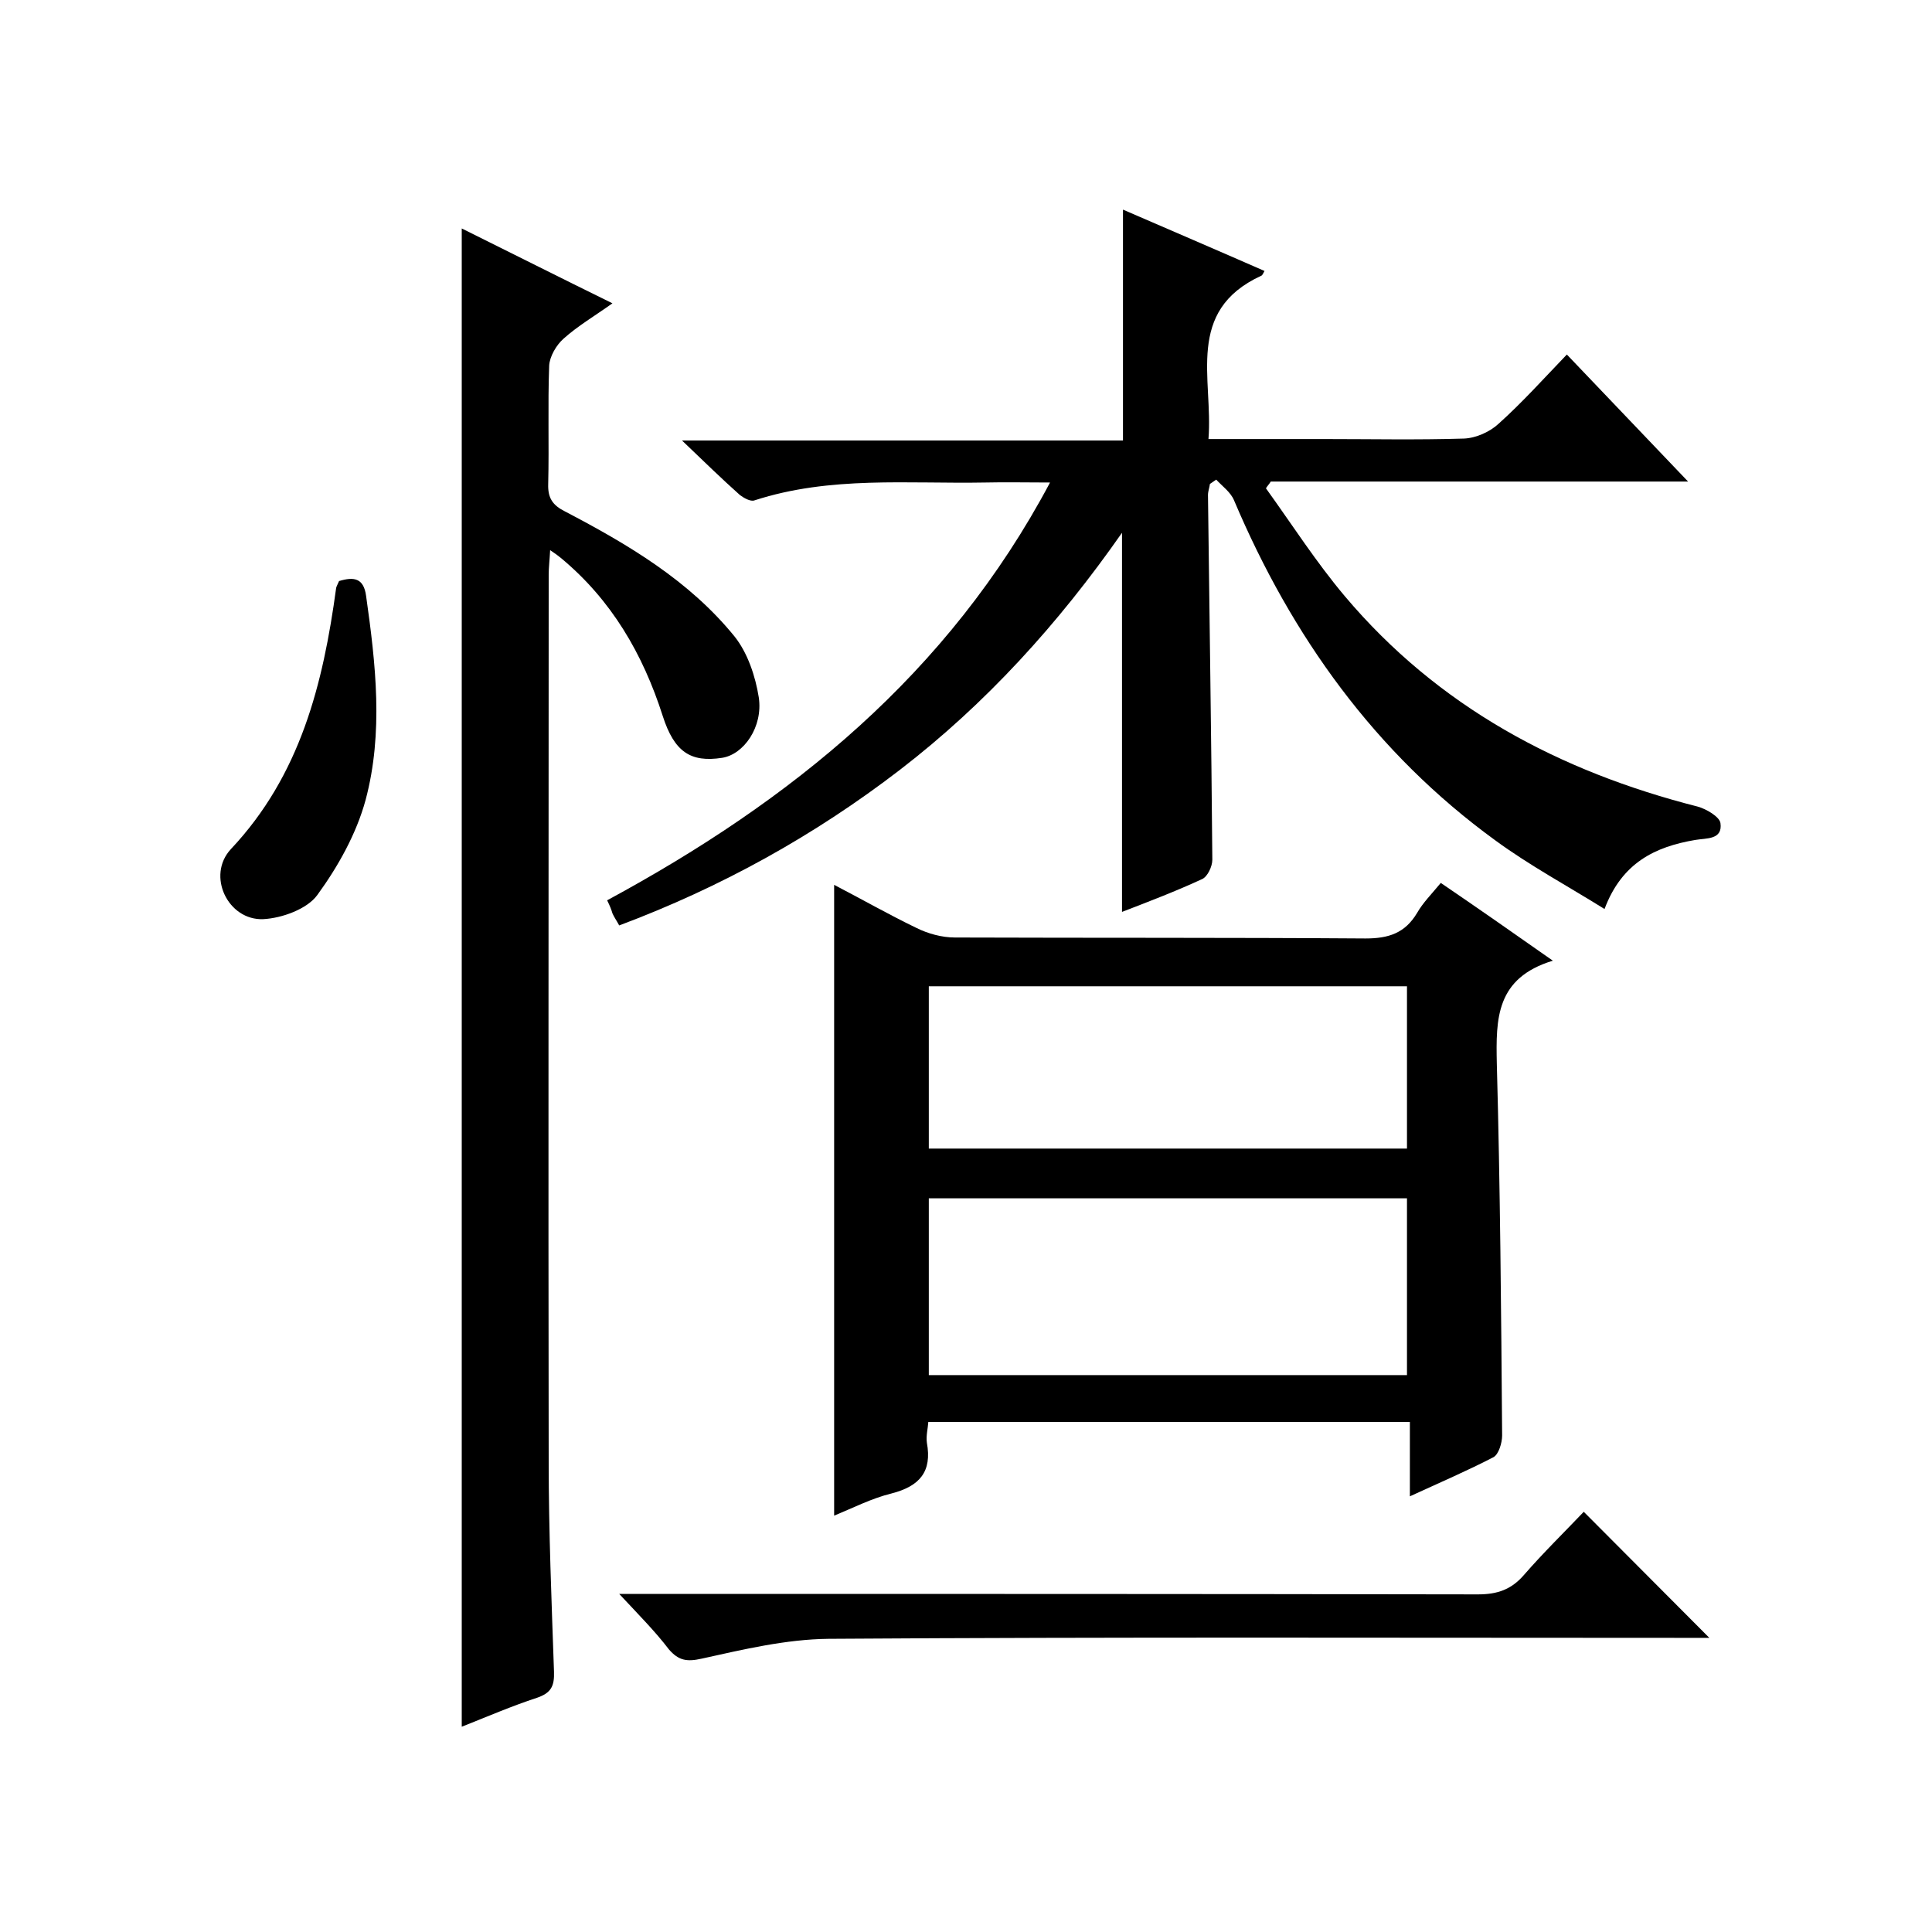
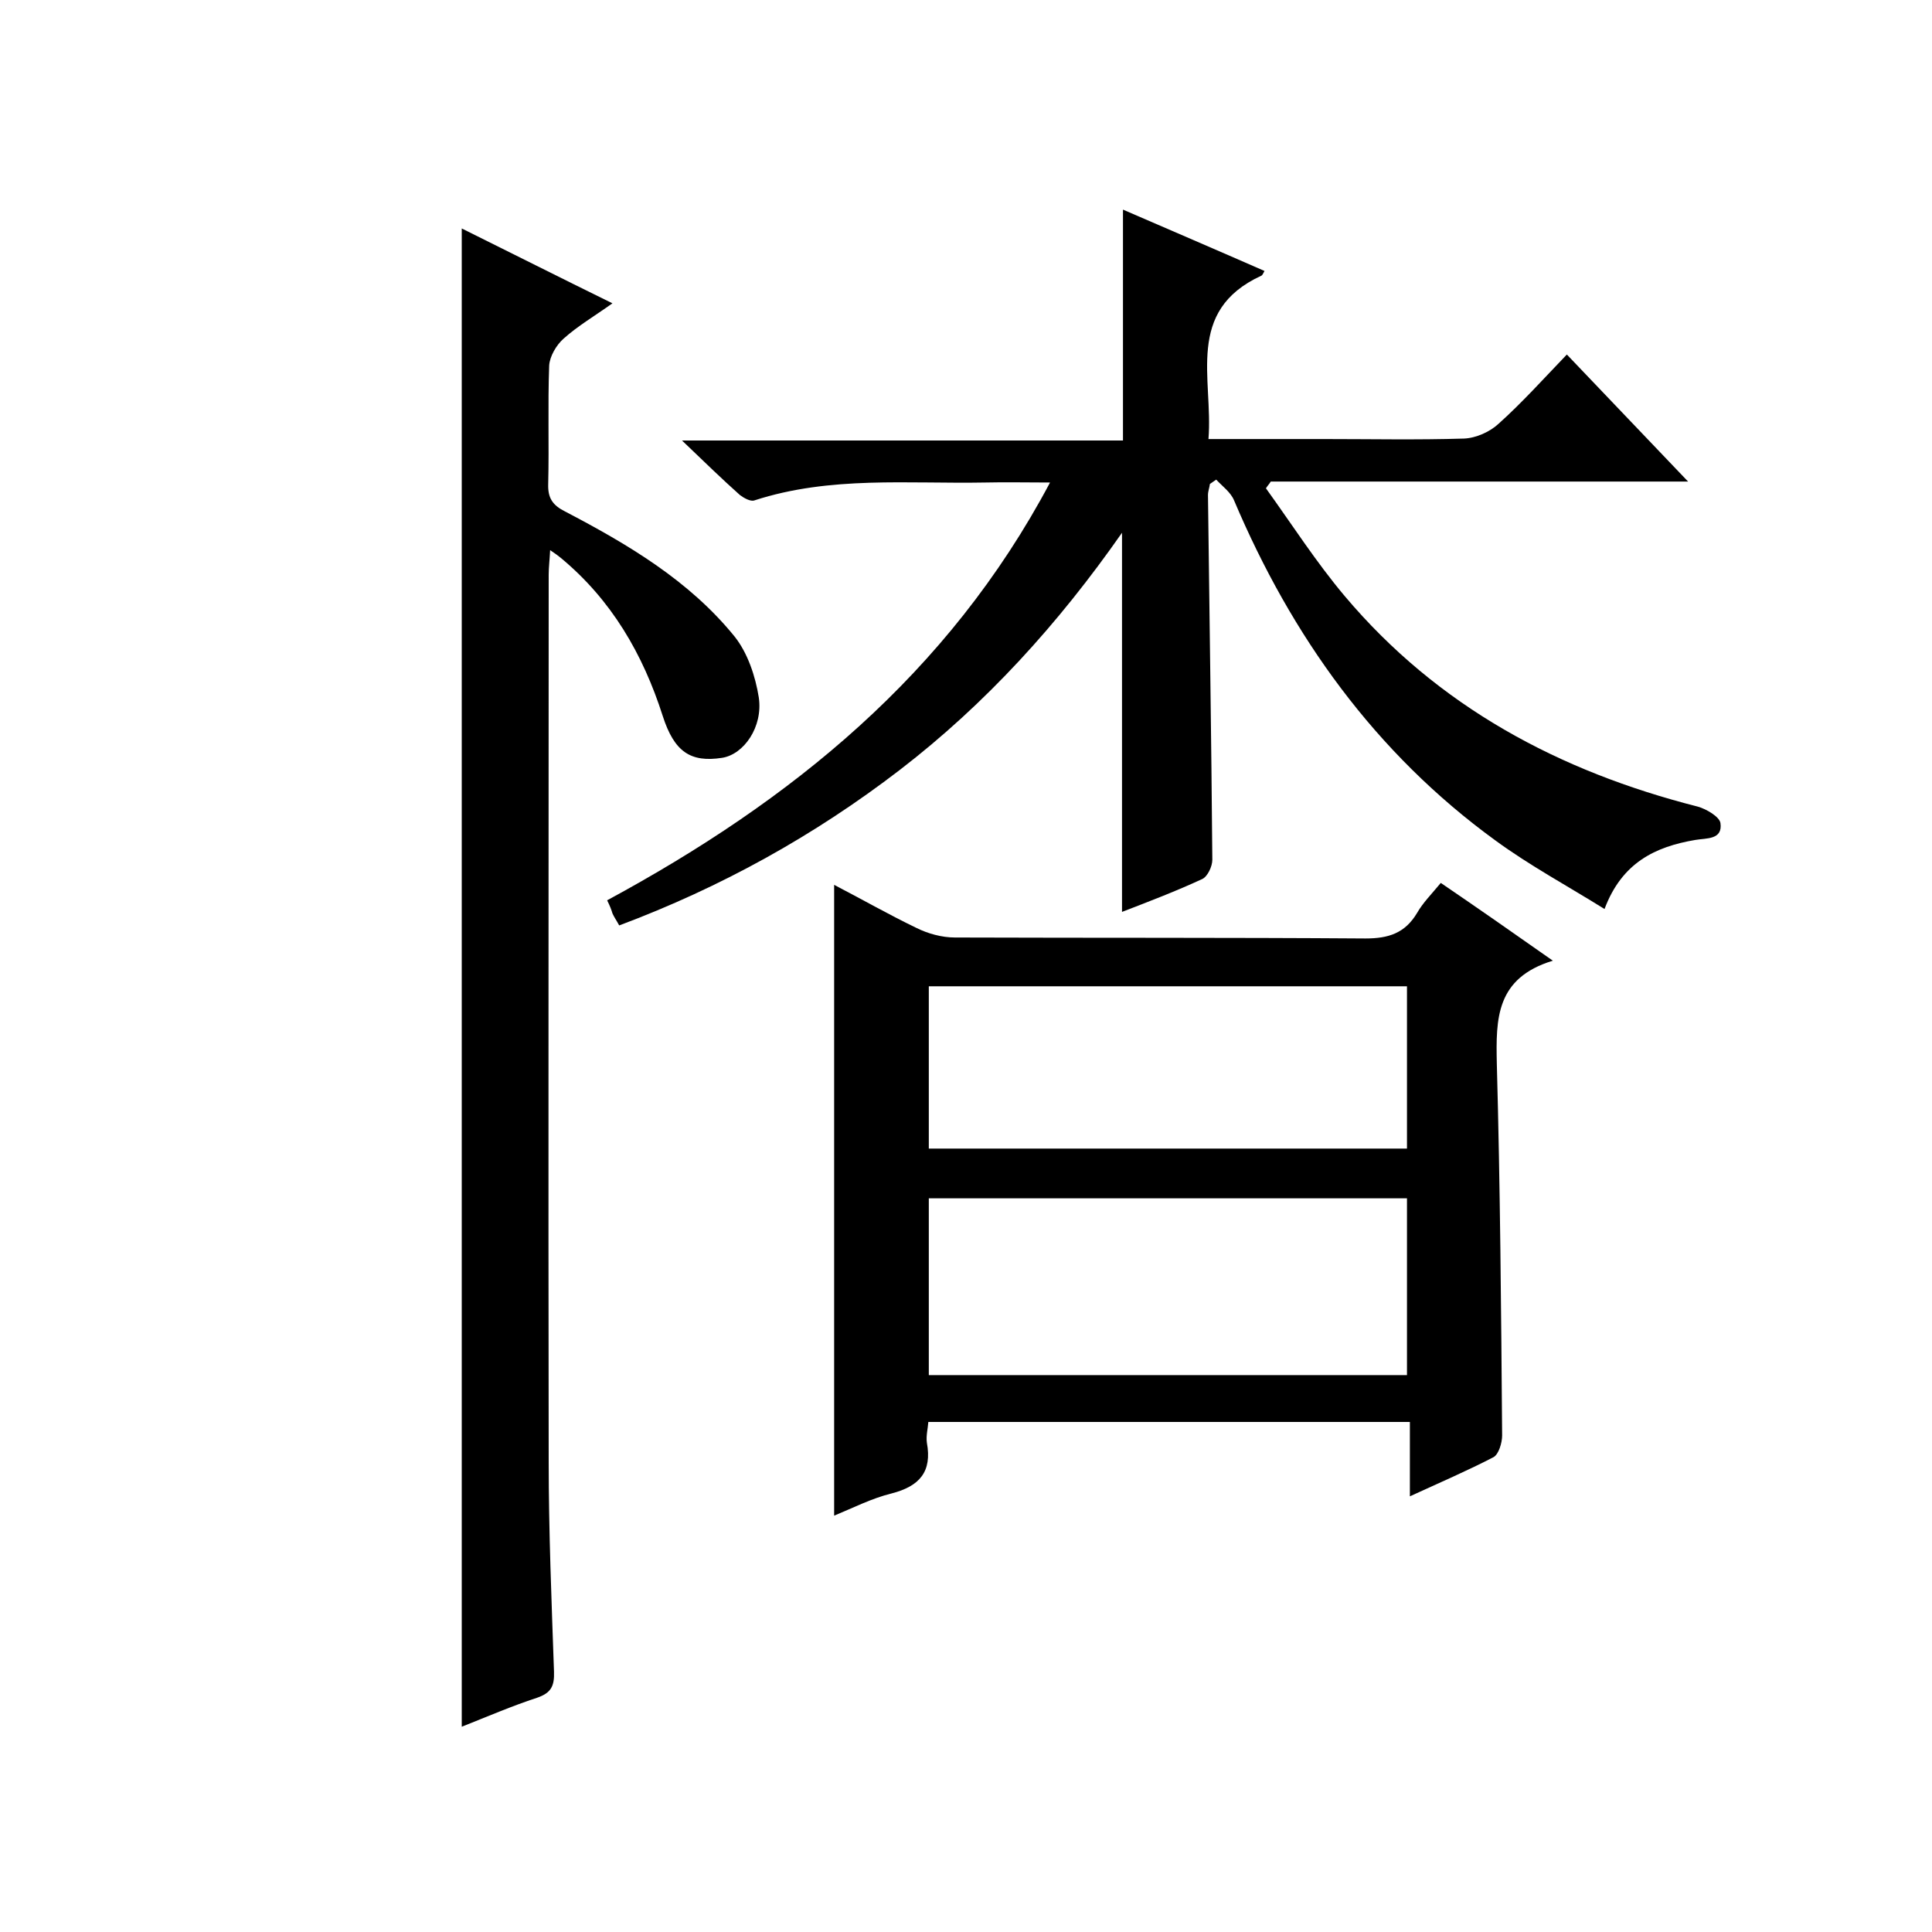
<svg xmlns="http://www.w3.org/2000/svg" enable-background="new 0 0 400 400" viewBox="0 0 400 400">
  <path d="m125.7 186.4c38.1-20.6 70.6-46.8 91.7-86.5-5 0-9.2-.1-13.4 0-16 .3-32.1-1.4-47.8 3.7-.8.3-2.2-.5-3-1.1-3.7-3.3-7.3-6.8-12-11.3h91.3c0-16.1 0-31.7 0-47.8 9.7 4.2 19.5 8.4 29.3 12.7-.3.5-.4.9-.7 1-15.8 7.3-9.9 21.3-10.9 33.8h23.9c9.7 0 19.3.2 29-.1 2.5-.1 5.4-1.4 7.2-3.1 4.8-4.3 9.2-9.2 14.1-14.3 8.3 8.7 16.3 17.1 25.1 26.3-29.5 0-58 0-86.4 0-.3.5-.7.9-1 1.4 5.4 7.5 10.4 15.3 16.3 22.3 19.3 22.9 44.4 36.3 73.1 43.6 1.8.5 4.5 2.1 4.7 3.4.5 3.5-2.9 3.1-5.2 3.5-8.3 1.4-15.2 4.7-18.8 14.3-7.7-4.8-15.5-9-22.6-14.2-24.9-18.1-42.2-42.3-54.1-70.4-.7-1.7-2.4-2.9-3.7-4.3-.4.3-.9.6-1.3.9-.1.8-.4 1.5-.4 2.3.3 25.2.7 50.3.9 75.5 0 1.4-1 3.5-2.1 4-5.4 2.5-10.9 4.6-16.6 6.8 0-26 0-51.7 0-78.5-13.2 18.9-28.2 35.4-46 49.1-17.7 13.6-37 24.3-58.1 32.2-.6-1.1-1.1-1.8-1.4-2.5-.2-.7-.5-1.5-1.1-2.7z" />
  <path d="m321.5 198.9c-11.8 3.6-11.8 12-11.6 21.3.7 25.6.9 51.3 1.1 77 0 1.5-.7 3.9-1.8 4.5-5.4 2.8-11 5.2-17.3 8.1 0-5.4 0-10.3 0-15.4-33.5 0-66.4 0-99.7 0-.1 1.4-.5 2.9-.3 4.3 1.1 6-1.5 9-7.3 10.5-4.1 1-8 3-11.9 4.6 0-43.5 0-86.9 0-130.6 5.6 2.9 11.2 6.1 17 8.9 2.4 1.2 5.3 2 8 2 28.3.1 56.7 0 85 .2 4.8 0 8.2-1.1 10.7-5.3 1.2-2.1 3-3.9 4.9-6.2 7.5 5.1 14.8 10.2 23.2 16.1zm-129.2 49.2v36.6h99c0-12.4 0-24.4 0-36.6-33.1 0-65.9 0-99 0zm99-10.3c0-11.5 0-22.6 0-33.6-33.3 0-66.2 0-99 0v33.6z" />
  <path d="m95.6 357.5c0-103.6 0-206.7 0-310.2 10.1 5 20.2 10.1 31.2 15.5-3.8 2.7-7.2 4.7-10.1 7.3-1.5 1.3-2.9 3.7-3 5.6-.3 8.2 0 16.3-.2 24.5-.1 2.9.9 4.4 3.5 5.7 13 6.8 25.7 14.3 35.1 25.9 2.7 3.4 4.3 8.2 5 12.6.9 6.1-3.1 11.8-7.6 12.5-6.5 1-9.9-1.2-12.3-8.7-4.1-12.8-10.6-24-21.1-32.7-.5-.4-1-.8-2.2-1.6-.1 2-.3 3.6-.3 5.1 0 61.2-.1 122.4 0 183.6 0 14.5.6 29 1.1 43.5.1 3-.6 4.4-3.5 5.4-5.2 1.7-10.3 3.9-15.6 6z" />
-   <path d="m128.2 330h6.8c57 0 114 0 171 .1 4 0 6.9-1 9.5-4 4-4.6 8.4-8.9 12.4-13.1 8.9 8.9 17.2 17.3 26 26.1-1.6 0-3.3 0-4.9 0-59.2 0-118.3-.2-177.5.2-8.8.1-17.6 2.2-26.2 4.1-3.1.7-4.8.4-6.8-1.9-2.9-3.8-6.2-7.1-10.3-11.5z" />
-   <path d="m70.2 120.3c3-.9 5.1-.7 5.6 3.1 2 14.1 3.6 28.3-.1 42.2-1.9 7-5.7 13.8-10 19.7-2.1 2.9-7.3 4.8-11.2 5-7.3.3-11.8-9-6.7-14.5 14.4-15.3 19.1-34.2 21.8-54.1.1-.4.4-.9.6-1.4z" />
+   <path d="m70.2 120.3z" />
</svg>